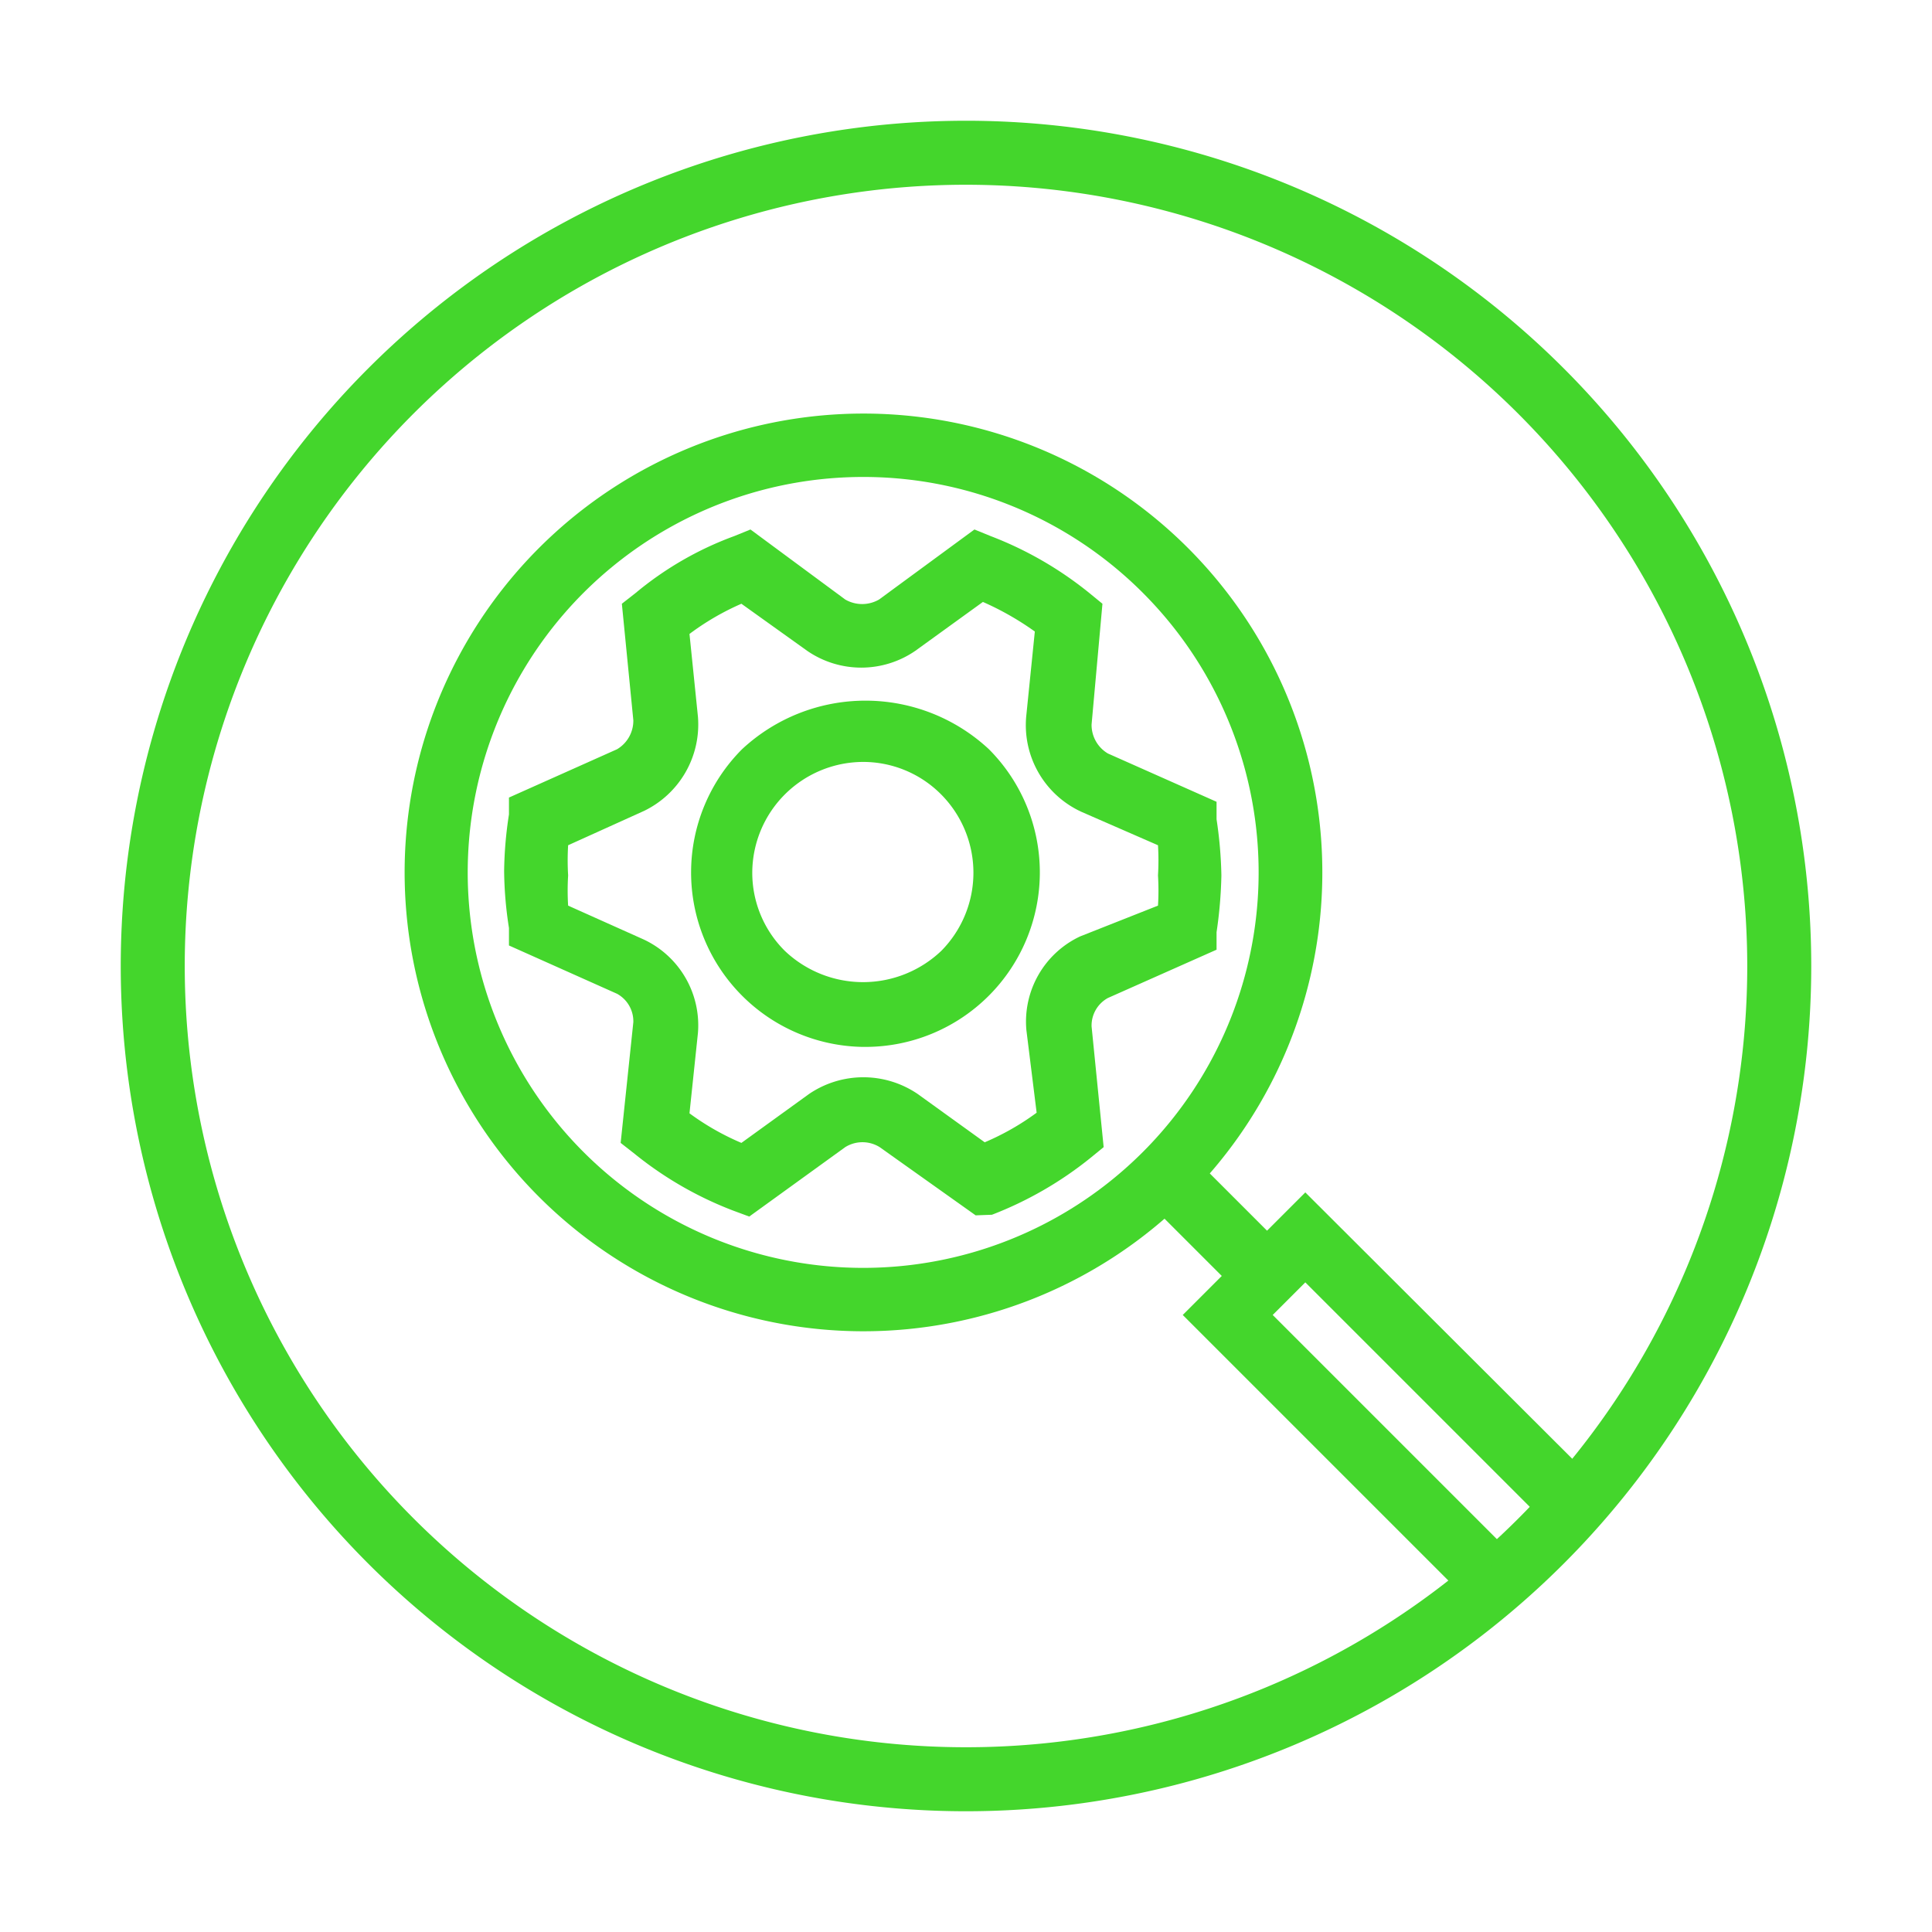
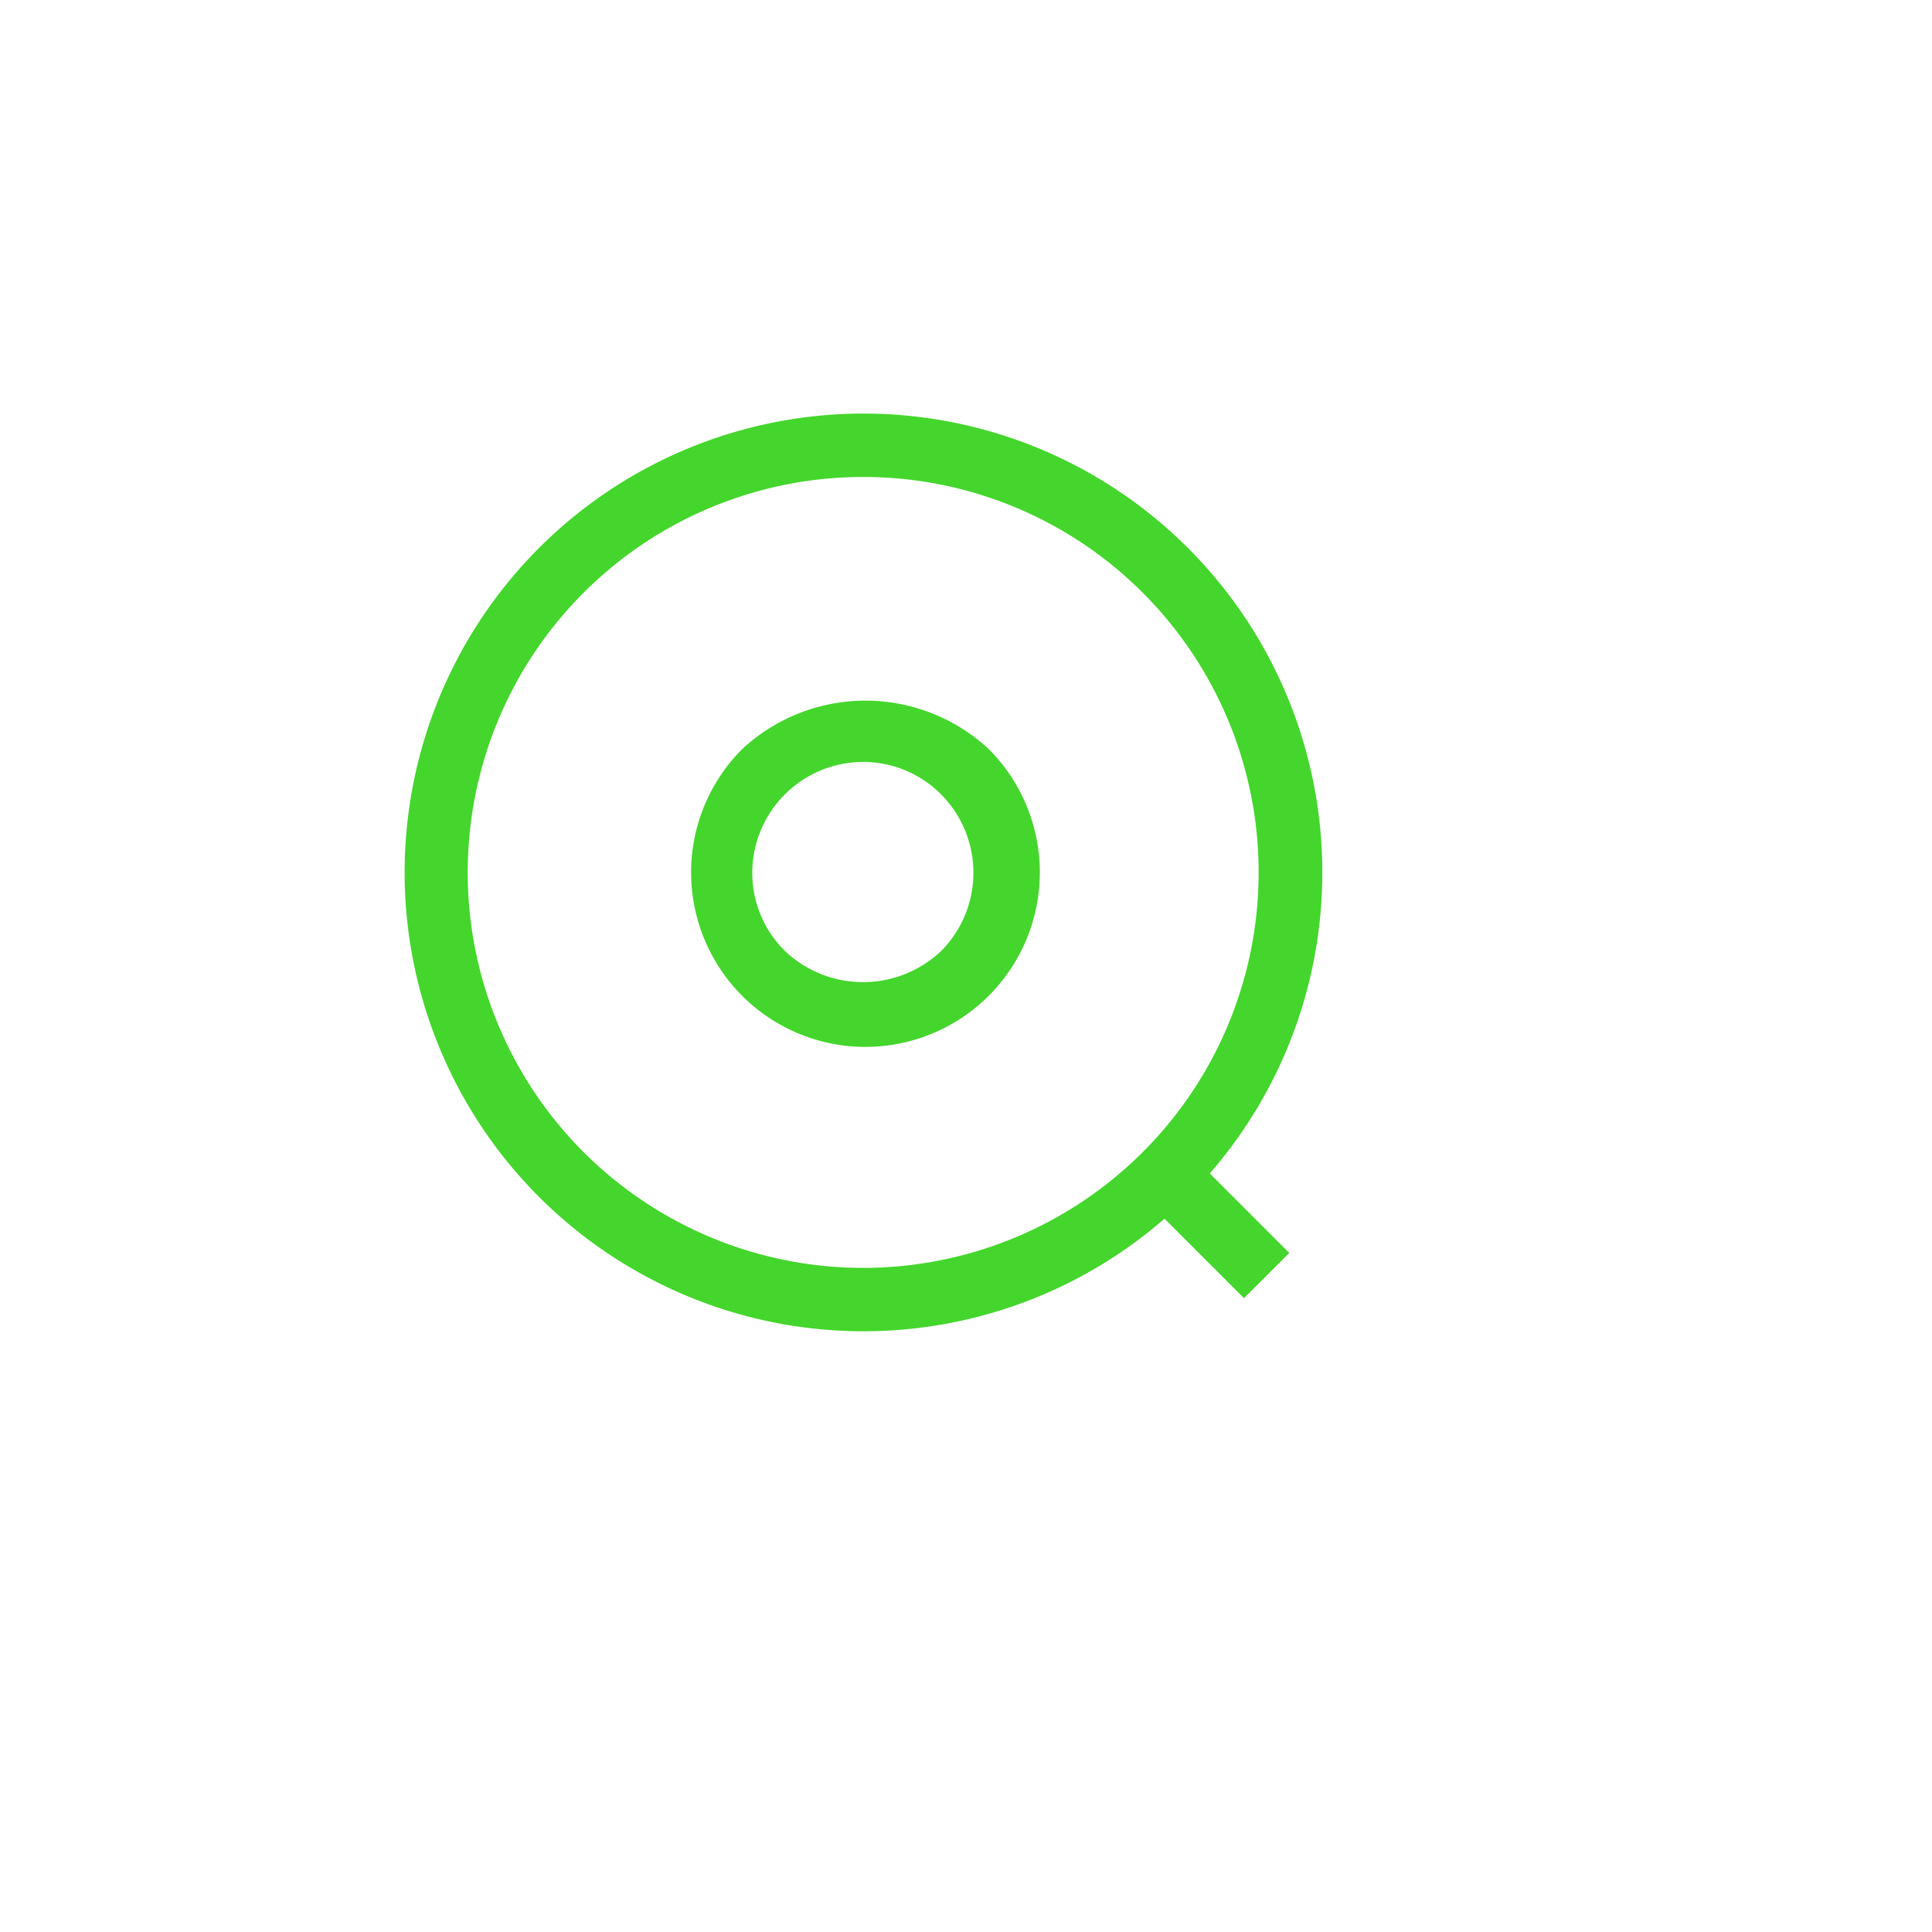
<svg xmlns="http://www.w3.org/2000/svg" viewBox="0 0 32 32">
  <defs>
    <style>.cls-1{fill:#44d62c;}</style>
  </defs>
  <title>icon</title>
  <g id="Layer_2" data-name="Layer 2">
-     <path class="cls-1" d="M16,30A14,14,0,1,1,30,16,14,14,0,0,1,16,30ZM16,3.06A12.94,12.94,0,1,0,28.94,16,12.95,12.95,0,0,0,16,3.06Z" />
    <path class="cls-1" d="M14.29,22.05a7.6,7.6,0,1,1,5.38-2.22A7.6,7.6,0,0,1,14.29,22.05Zm0-14.15a6.55,6.55,0,1,0,4.64,1.92A6.54,6.54,0,0,0,14.29,7.9Z" />
    <path class="cls-1" d="M14.29,17.34a2.89,2.89,0,0,1-2-4.93,3,3,0,0,1,4.09,0h0a2.89,2.89,0,0,1-2.05,4.93Zm0-4.72a1.84,1.84,0,0,0-1.83,1.83,1.82,1.82,0,0,0,.54,1.3,1.88,1.88,0,0,0,2.59,0,1.84,1.84,0,0,0,0-2.59h0A1.82,1.82,0,0,0,14.29,12.62Z" />
-     <polygon class="cls-1" points="24.23 26.42 19.59 21.78 21.62 19.75 26.26 24.38 25.51 25.13 21.62 21.24 21.08 21.78 24.97 25.67 24.23 26.42" />
    <rect class="cls-1" x="19.61" y="19.11" width="1.06" height="2.37" transform="translate(-8.45 20.18) rotate(-45)" />
-     <path class="cls-1" d="M16.16,20.13,14.57,19A.54.54,0,0,0,14,19l-1.59,1.15-.27-.1a6,6,0,0,1-1.63-.94l-.23-.18.21-2a.52.52,0,0,0-.27-.47l-1.79-.8,0-.29a6.39,6.39,0,0,1-.08-.94,6.51,6.51,0,0,1,.08-.94l0-.28,1.79-.8a.55.55,0,0,0,.27-.48L10.3,10l.23-.18a5.51,5.51,0,0,1,1.63-.94l.27-.11L14,9.93a.56.56,0,0,0,.56,0l1.58-1.16.27.11a6,6,0,0,1,1.63.94l.22.18L18.08,12a.55.55,0,0,0,.27.48l1.8.8,0,.29a7,7,0,0,1,.08.93,7.3,7.3,0,0,1-.08.94l0,.29-1.8.8a.52.52,0,0,0-.27.47l.2,2-.22.18a6.09,6.09,0,0,1-1.63.94Zm-4.74-1.69a4.26,4.26,0,0,0,.86.49l1.12-.81a1.6,1.6,0,0,1,1.8,0l1.11.8a4.26,4.26,0,0,0,.86-.49L17,17.06a1.56,1.56,0,0,1,.89-1.55L19.18,15a4.07,4.07,0,0,0,0-.5,4.19,4.19,0,0,0,0-.5l-1.26-.55A1.58,1.58,0,0,1,17,11.84l.14-1.38a4.8,4.8,0,0,0-.86-.49l-1.12.81a1.58,1.58,0,0,1-1.79,0L12.28,10a4.3,4.3,0,0,0-.86.5l.14,1.37a1.59,1.59,0,0,1-.89,1.56L9.41,14a4.19,4.19,0,0,0,0,.5,4.07,4.07,0,0,0,0,.5l1.25.56a1.57,1.57,0,0,1,.9,1.55Z" />
  </g>
</svg>